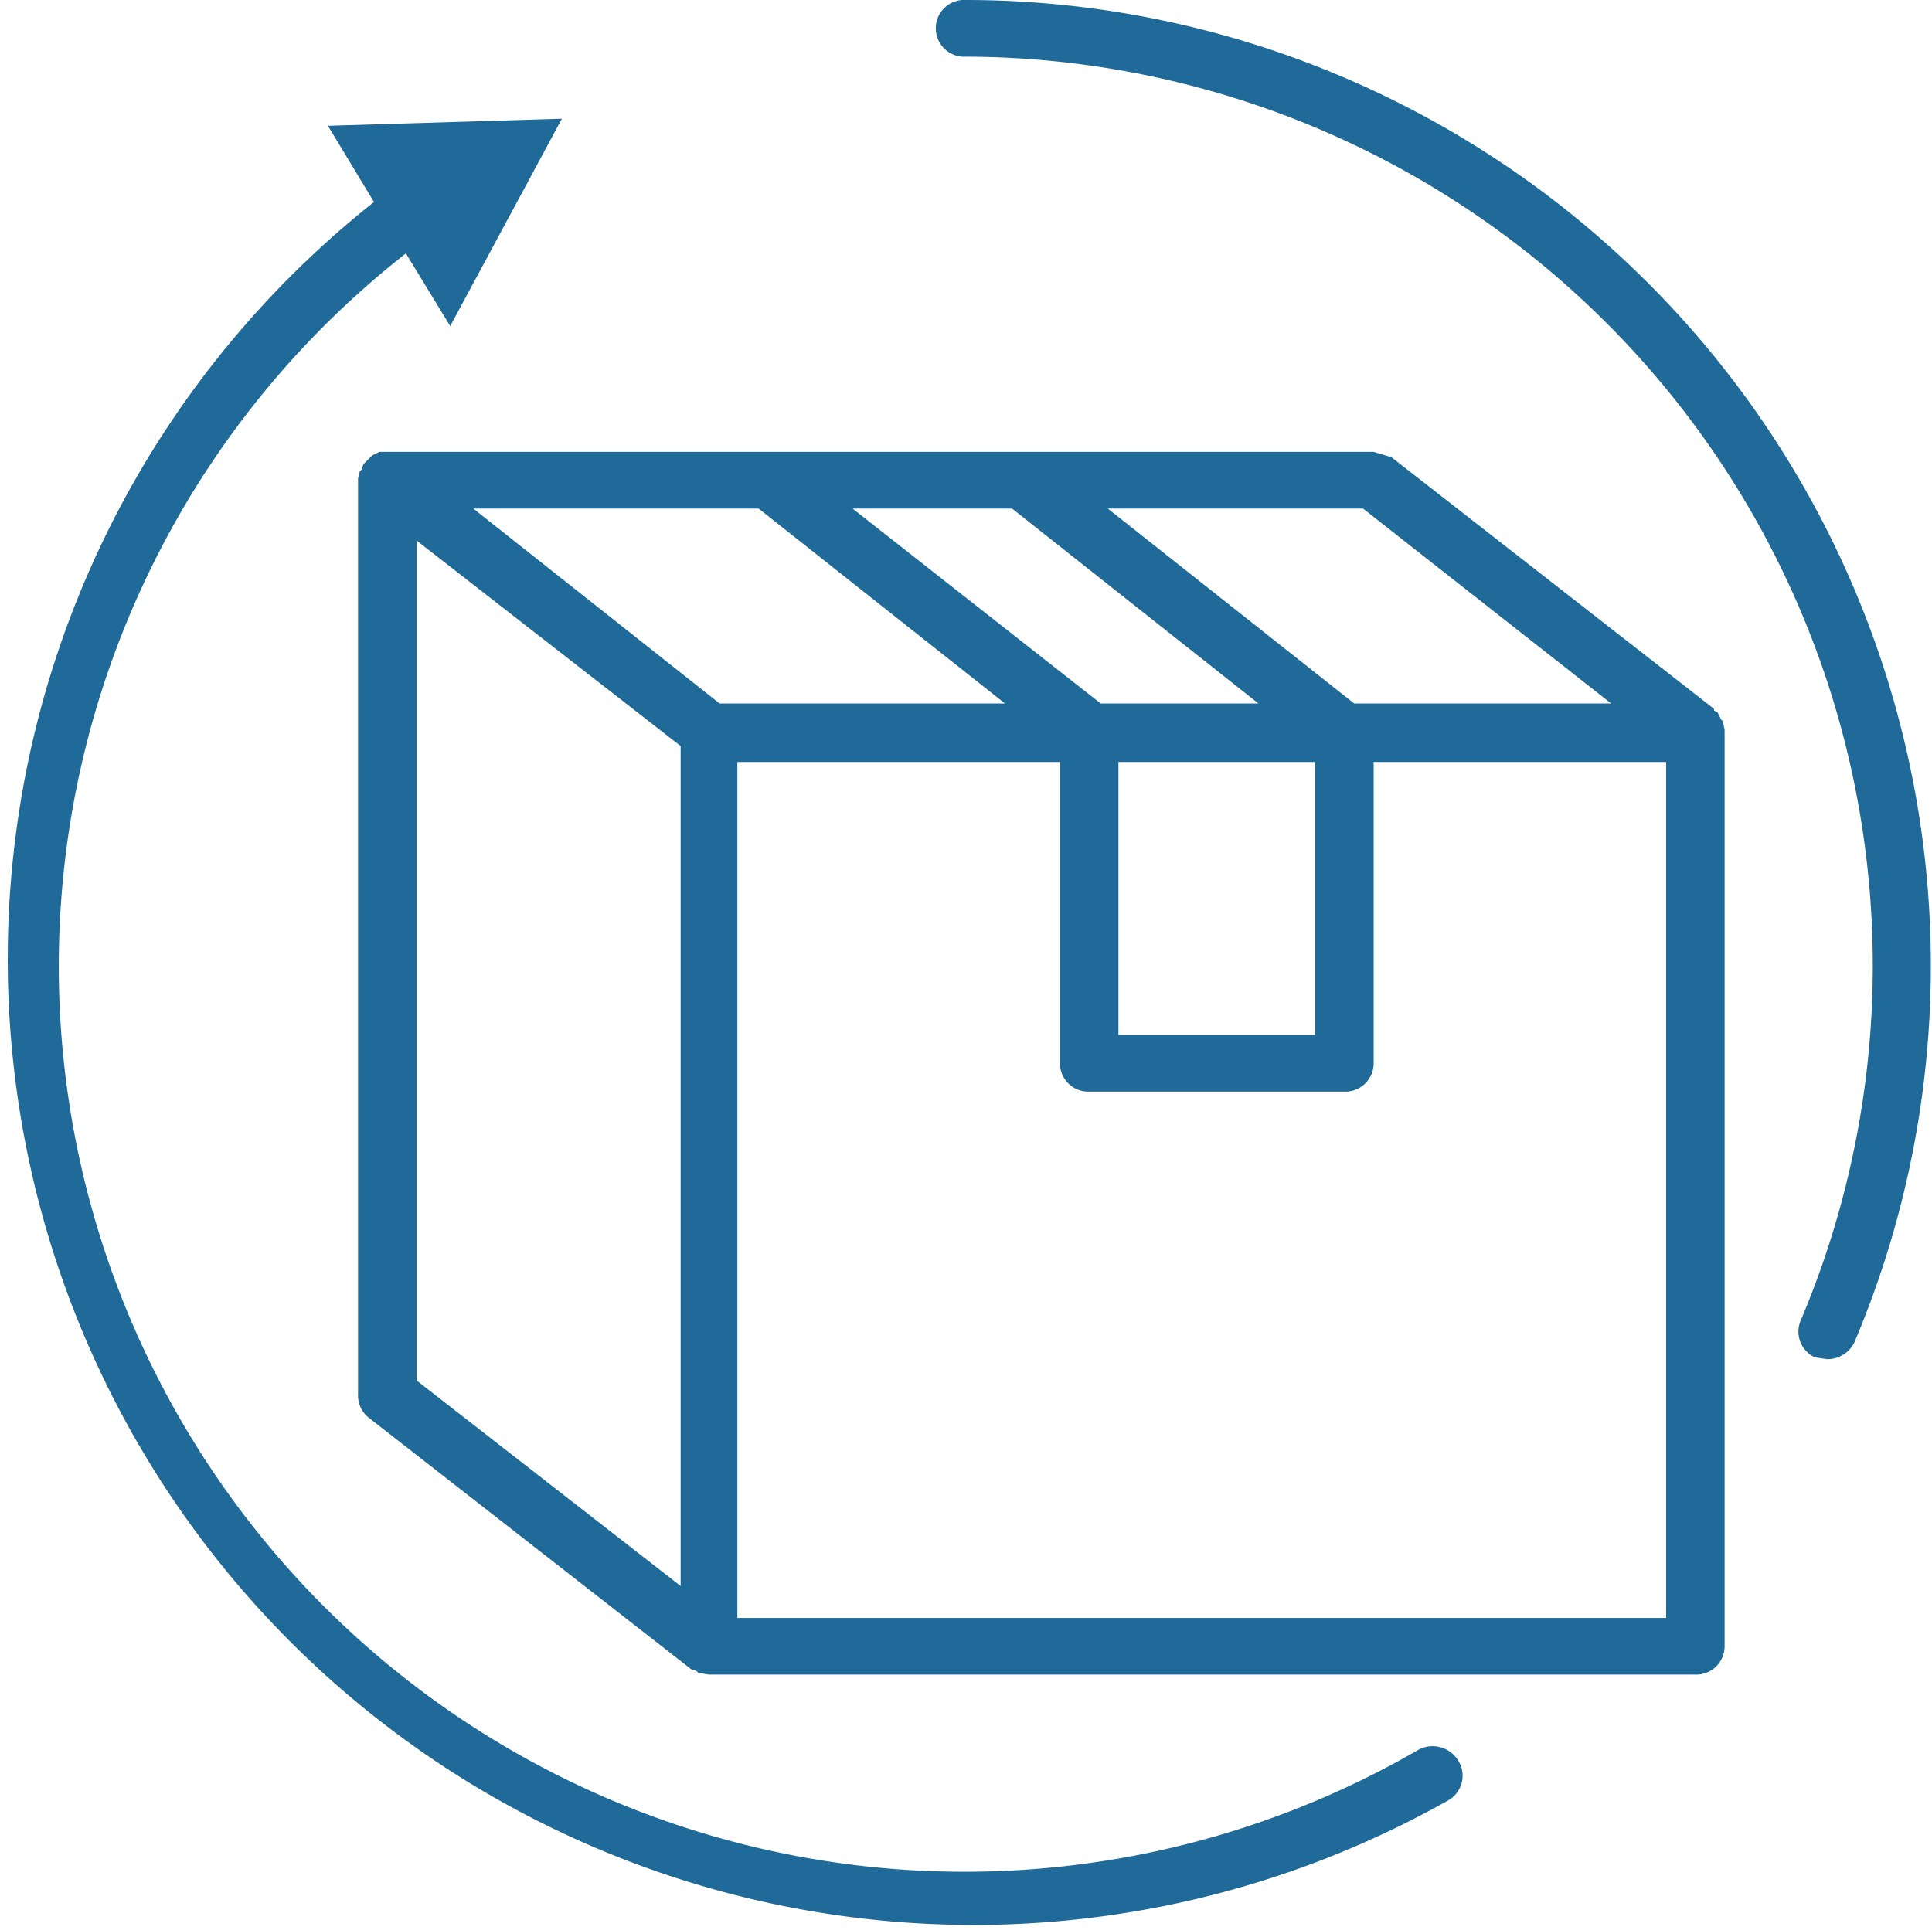
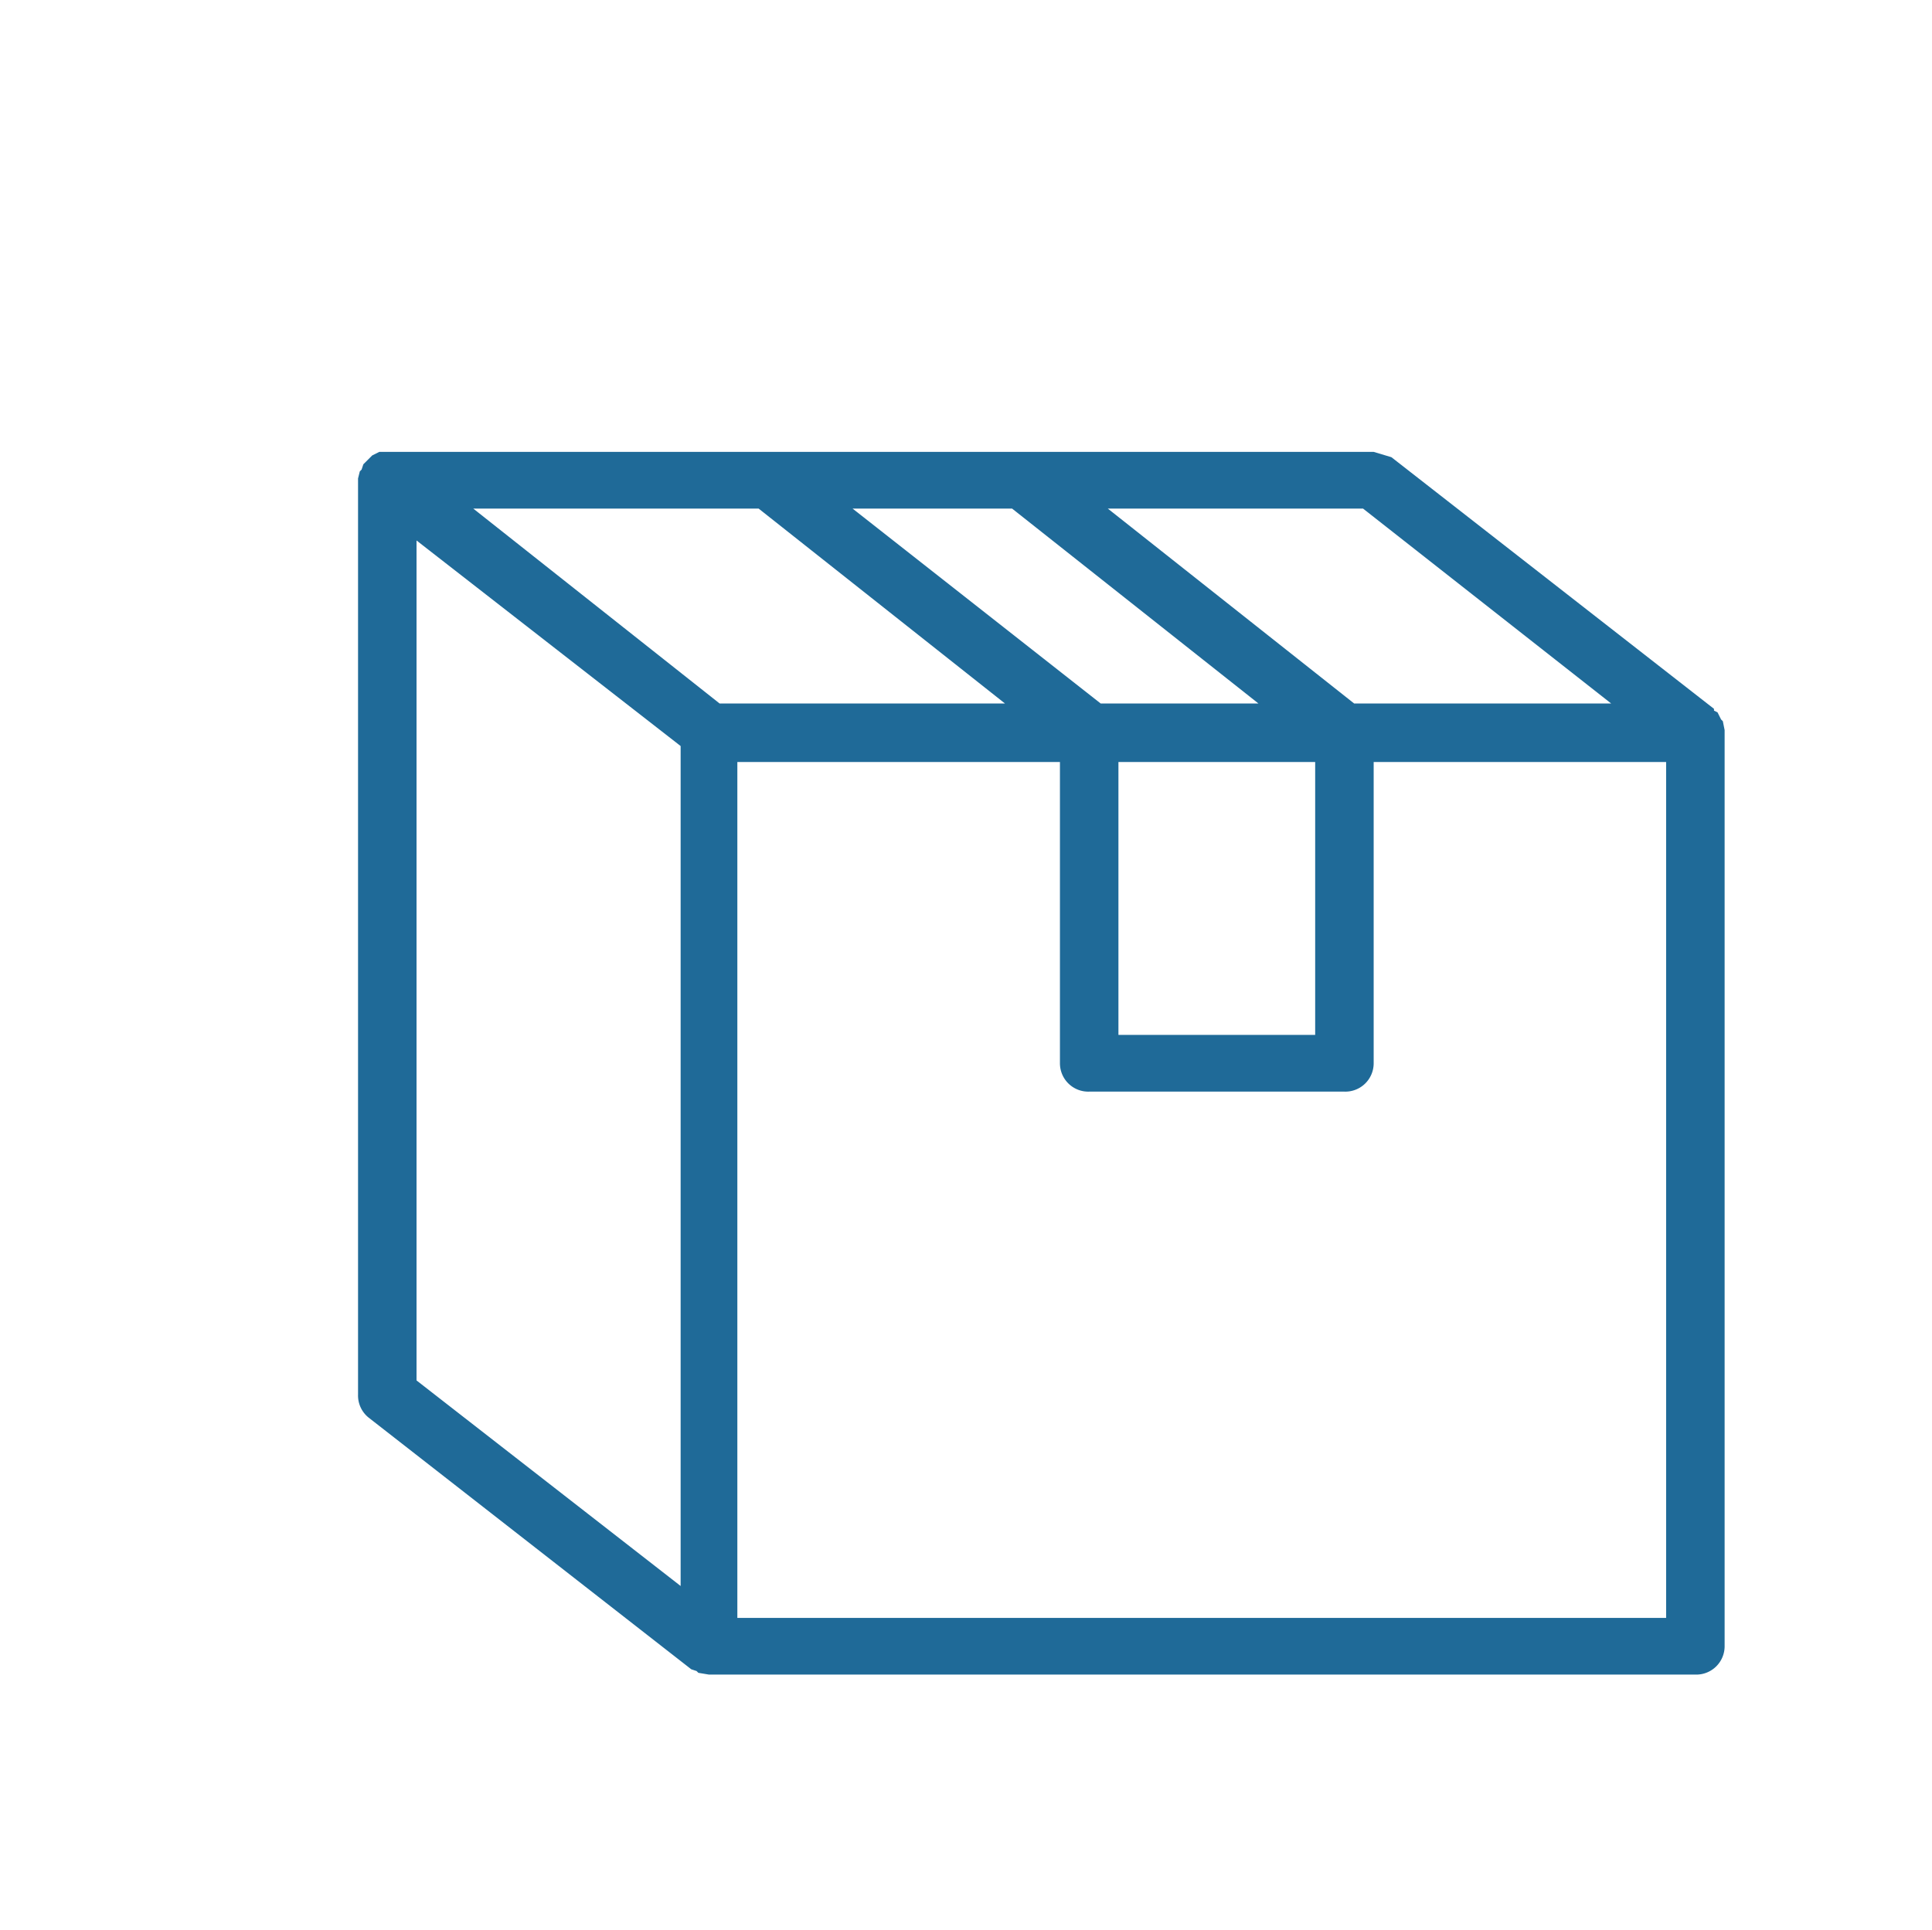
<svg xmlns="http://www.w3.org/2000/svg" viewBox="0 0 1.09 1.089">
  <title>shipping-red</title>
-   <path d="M.801.987A.511.511,0,0,1,.229.143l.025.041L.317.067.185.071l.026.043a.545.545,0,0,0,.606.902A.016.016,0,0,0,.823.994.017.017,0,0,0,.801.987Z" fill="#1f6a98" />
-   <path d="M.545,0A.016.016,0,0,0,.528.017.016.016,0,0,0,.545.032a.513.513,0,0,1,.471.713.016.016,0,0,0,.008.021l.007.001A.017.017,0,0,0,1.046.758.545.545,0,0,0,.545,0Z" fill="#1f6a98" />
  <path d="M.972.407.971.406.969.402.967.401.967.4.785.258.775.255H.214L.212.256H.212L.21.257.209.258.207.26.205.262.204.265.203.266h0L.202.27V.787A.016.016,0,0,0,.208.8L.39.942l.003.001L.394.944l.006.001H.957A.016.016,0,0,0,.973.929V.412ZM.909.397H.764L.625.287H.769ZM.631.43H.742V.584H.631ZM.571.287.71.397H.621L.481.287Zm-.143,0L.567.397H.406L.267.287ZM.235.305.384.421V.895L.235.779Zm.181.125H.598V.6A.016.016,0,0,0,.615.616H.758A.016.016,0,0,0,.775.6V.43h.165V.913H.416Z" fill="#1f6a98" />
</svg>